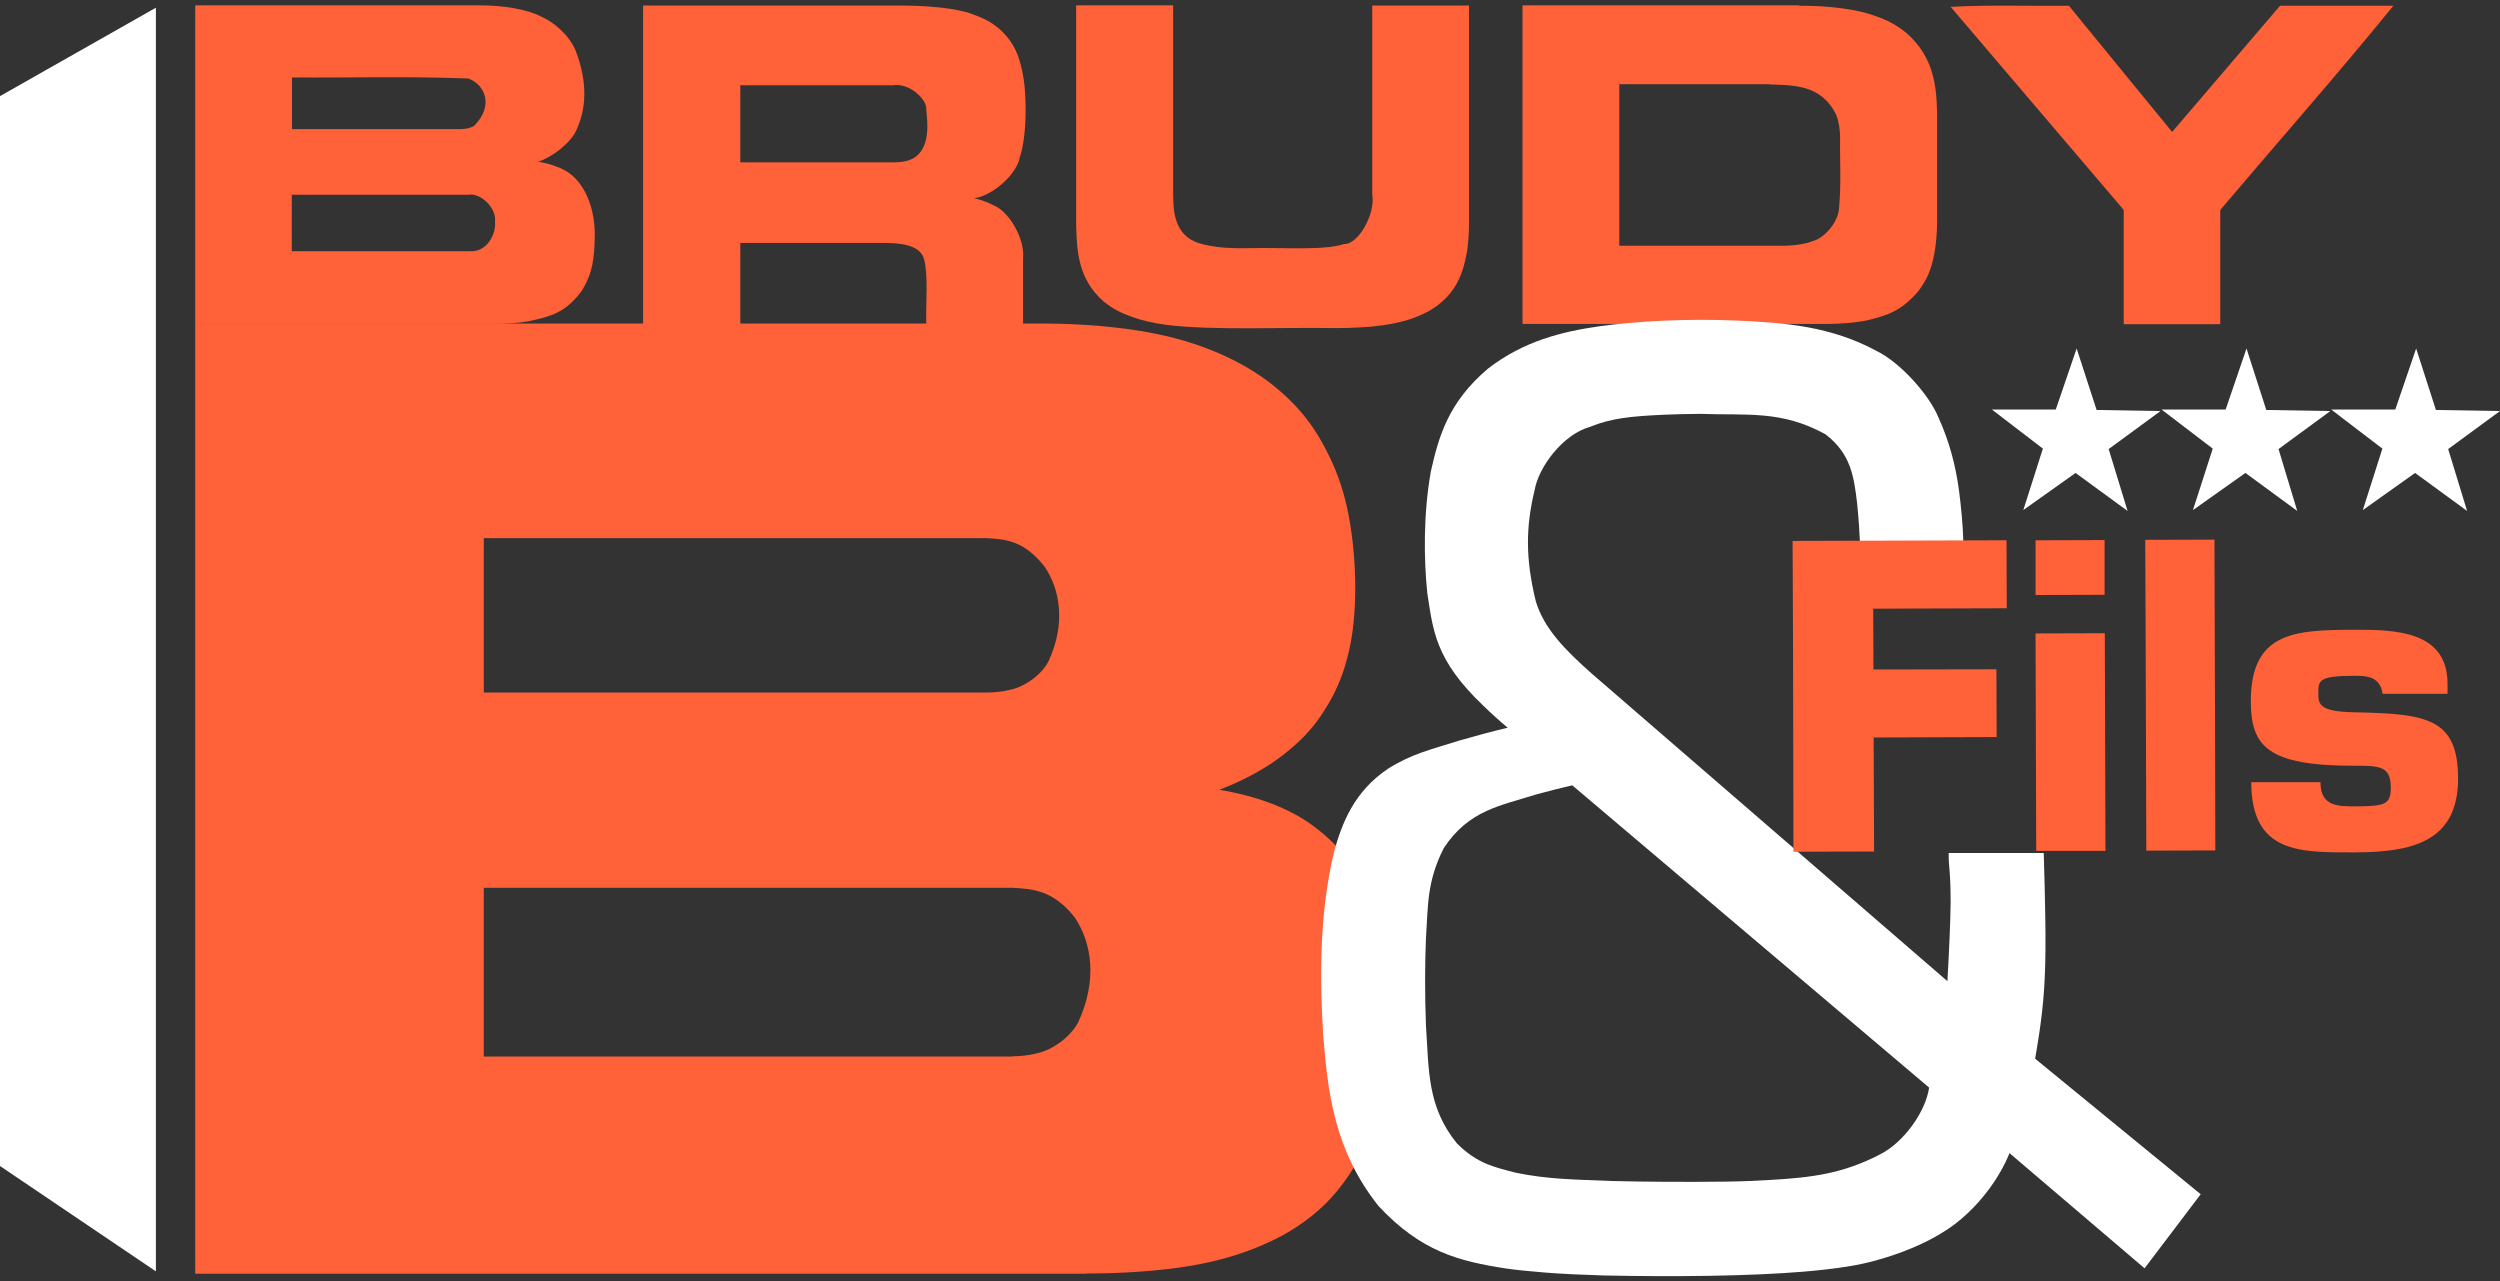
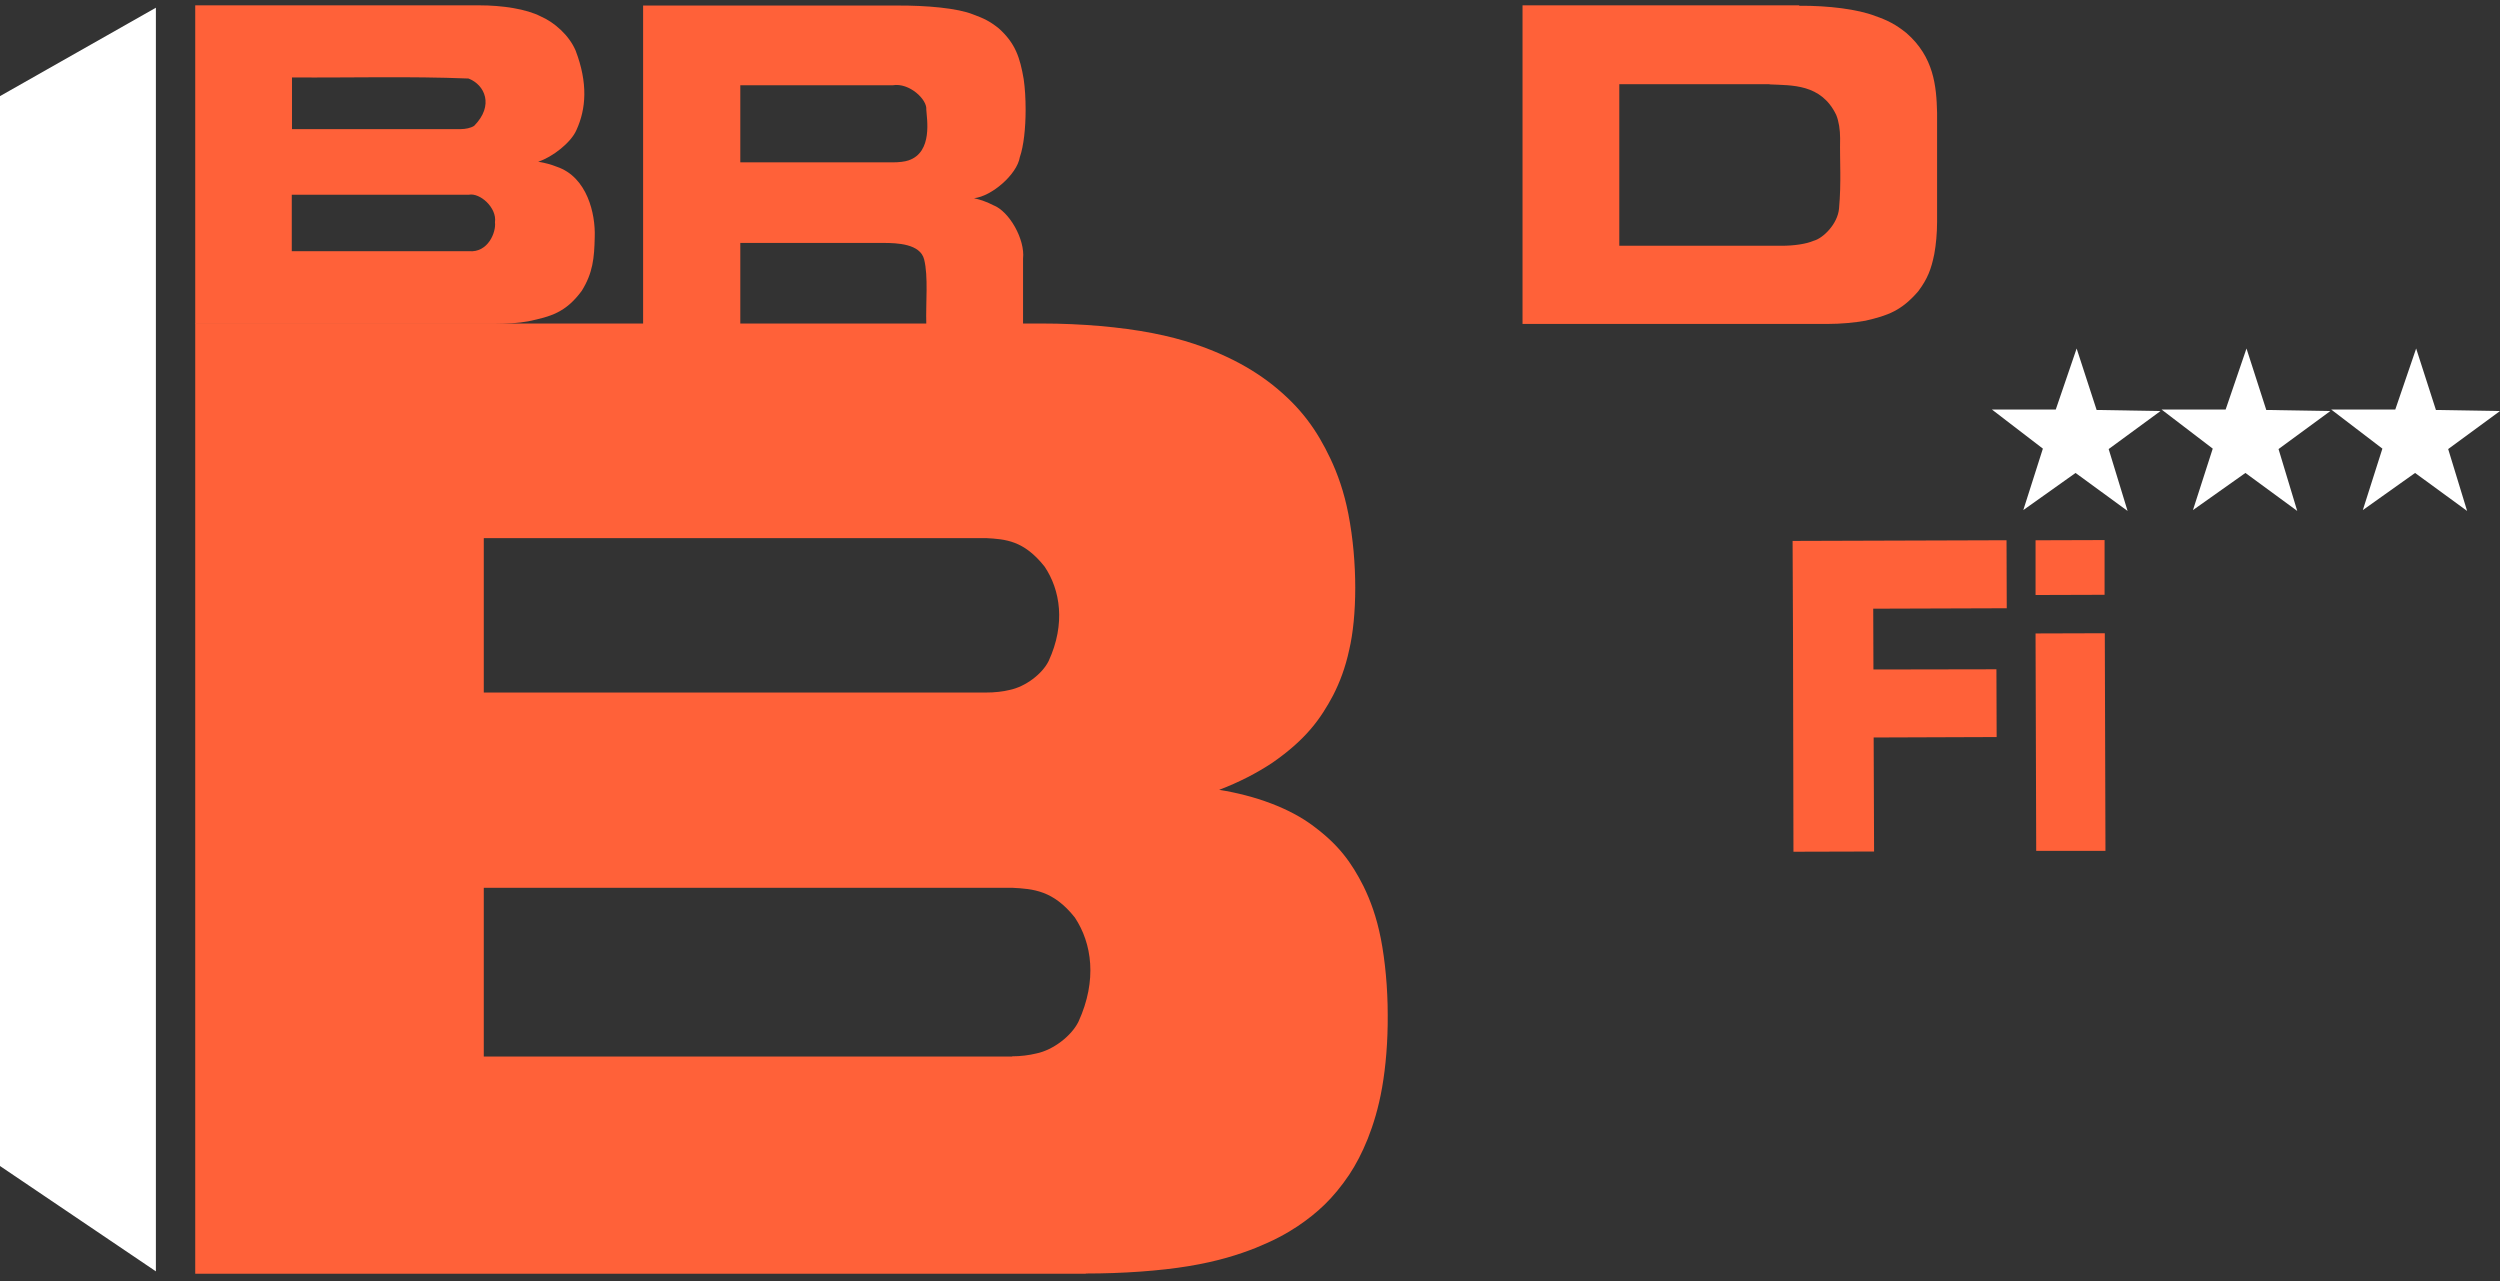
<svg xmlns="http://www.w3.org/2000/svg" width="240" height="123" viewBox="0 0 240 123" fill="none">
  <rect x="0" y="0" width="240" height="123" fill="#333333" stroke="none" />
  <path fill-rule="evenodd" clip-rule="evenodd" d="M97.16 101.428H46.443V85.227H97.16C99.203 85.332 101.123 85.478 103.187 88.084C104.818 90.544 105.355 94.089 103.538 98.071C102.878 99.427 101.123 100.803 99.472 101.136C98.79 101.303 97.965 101.407 97.16 101.407M94.683 66.483H46.443V51.658H94.662C96.541 51.762 98.295 51.887 100.277 54.389C101.784 56.62 102.32 59.873 100.669 63.459C100.05 64.71 98.44 65.92 96.933 66.233C96.272 66.399 95.467 66.483 94.662 66.483H94.683ZM104.24 122.258C107.79 122.258 111.32 122.008 114.107 121.549C116.893 121.09 118.916 120.444 120.547 119.798C122.198 119.13 123.457 118.463 124.551 117.733C126.471 116.441 127.978 115.064 129.526 112.771C130.186 111.77 130.764 110.665 131.301 109.331C131.838 107.975 132.333 106.391 132.684 104.389C133.035 102.387 133.241 99.948 133.221 97.404C133.221 94.86 132.973 92.212 132.56 90.106C132.147 88 131.549 86.416 130.909 85.102C129.732 82.767 128.494 81.099 126.12 79.327C123.788 77.554 120.444 76.366 117.038 75.824C118.916 75.115 120.691 74.197 122.157 73.217C125.377 70.986 126.781 69.006 127.978 66.754C128.618 65.503 129.154 64.106 129.526 62.375C130.269 59.227 130.352 54.014 129.443 49.343C129.031 47.217 128.411 45.486 127.709 44.006C126.43 41.316 124.923 39.148 122.177 36.958C120.96 35.999 119.535 35.082 117.698 34.227C115.861 33.372 113.632 32.559 110.618 31.975C107.604 31.391 103.806 31.058 100.029 31.058H18.742V122.279H104.24V122.258Z" fill="#FF6139" />
  <path fill-rule="evenodd" clip-rule="evenodd" d="M45.019 24.114H28.01V18.693H45.019C46.072 18.485 47.723 19.944 47.517 21.341C47.641 22.28 46.856 24.281 45.019 24.114ZM44.193 12.396H28.031V7.434C33.687 7.476 39.219 7.309 44.978 7.538C46.547 8.143 47.455 10.124 45.514 12.084C45.184 12.292 44.689 12.396 44.193 12.396ZM47.393 31.099C48.59 31.099 49.767 31.016 50.696 30.849C52.863 30.39 54.308 30.015 55.856 27.909C56.909 26.2 57.053 24.803 57.094 22.759C57.177 20.528 56.372 16.984 53.441 16.004C52.925 15.795 52.306 15.628 51.666 15.524C53.028 15.086 54.824 13.689 55.34 12.48C56.269 10.457 56.455 7.976 55.257 4.849C54.638 3.389 53.214 2.138 51.913 1.575C50.53 0.866 48.26 0.512 45.989 0.512H18.742V31.099H47.413H47.393Z" fill="#FF6139" />
  <path fill-rule="evenodd" clip-rule="evenodd" d="M85.704 8.185C87.293 7.913 89.027 9.561 88.924 10.52C88.965 11.354 89.584 14.607 87.211 15.399C86.86 15.524 86.282 15.586 85.704 15.586H71.069V8.185H85.704ZM86.034 0.532H61.739V31.12H71.069V23.322H84.796C86.137 23.322 88.346 23.405 88.718 24.907C89.13 26.554 88.862 29.056 88.924 31.12H98.213V24.823C98.419 22.988 96.892 20.278 95.344 19.694C94.827 19.423 94.167 19.173 93.506 19.027C95.178 18.86 97.635 16.754 97.903 15.086C98.275 14.023 98.46 12.292 98.46 10.52C98.46 9.498 98.398 8.435 98.275 7.601C97.924 5.557 97.49 4.16 95.88 2.722C94.993 2.013 94.435 1.763 93.424 1.387C91.938 0.783 88.965 0.512 86.034 0.532Z" fill="#FF6139" />
-   <path fill-rule="evenodd" clip-rule="evenodd" d="M103.311 0.533V21.55C103.373 24.073 103.477 26.763 105.933 28.931C106.965 29.744 107.564 30.015 108.761 30.453C109.525 30.724 110.536 30.995 112.084 31.204C116.543 31.725 122.797 31.412 128.185 31.496C129.836 31.496 131.487 31.412 132.746 31.225C134.749 30.933 135.884 30.537 137.205 29.848C139.93 28.243 140.487 26.033 140.838 24.135C140.941 23.385 141.024 22.467 141.024 21.55V0.533H131.735V18.652C132.065 20.57 130.373 23.489 129.031 23.427C127.091 24.073 123.127 23.739 120.01 23.823C118.834 23.843 117.637 23.823 116.811 23.698C114.953 23.447 113.942 23.072 113.219 21.863C112.703 20.883 112.641 19.986 112.621 18.631V0.512H103.332" fill="#FF6139" />
  <path fill-rule="evenodd" clip-rule="evenodd" d="M169.881 8.101C171.986 8.206 174.835 8.018 176.28 11.041C176.527 11.646 176.651 12.459 176.651 13.272C176.61 15.524 176.775 17.484 176.548 20.007C176.424 21.508 175 22.884 174.112 23.114C173.39 23.427 172.213 23.593 171.037 23.593H155.452V8.08H169.881M172.709 0.512H146.163V31.099H175.413C176.734 31.099 178.034 30.974 179.087 30.787C181.254 30.286 182.534 29.828 184.144 27.972C185.052 26.762 185.403 25.824 185.692 24.386C185.857 23.489 185.96 22.384 185.96 21.3V10.812C185.899 8.268 185.651 5.474 183.029 3.181C181.997 2.347 181.213 1.95 180.016 1.533C178.344 0.887 175.536 0.533 172.729 0.553L172.709 0.512Z" fill="#FF6139" />
-   <path fill-rule="evenodd" clip-rule="evenodd" d="M213.145 31.12V20.153C218.677 13.627 224.457 7.08 229.762 0.553H218.884L208.522 12.668L198.614 0.553C194.836 0.595 191.038 0.449 187.261 0.658L203.877 20.153V31.12H213.166" fill="#FF6139" />
-   <path fill-rule="evenodd" clip-rule="evenodd" d="M150.952 75.386C149.714 75.677 148.475 75.99 147.422 76.282C144.078 77.346 141.003 77.763 138.608 81.411C136.957 84.643 137.102 86.978 136.895 90.023C136.792 92.233 136.771 95.611 136.895 98.509C137.184 102.741 136.998 106.244 139.868 109.768C141.808 111.707 143.439 112.041 145.523 112.583C148.578 113.208 151.014 113.229 154.688 113.375C157.846 113.459 161.892 113.48 165.546 113.438C167.218 113.417 168.725 113.354 170.004 113.271C173.967 113.042 176.899 112.666 180.428 110.852C182.781 109.685 184.866 106.703 185.197 104.41L150.931 75.386M192.917 110.686C191.967 113.104 189.738 116.253 186.724 118.171C184.784 119.422 182.369 120.381 179.995 121.027C179.149 121.257 178.282 121.444 177.208 121.611C176.156 121.778 174.896 121.924 173.266 122.07C168.043 122.508 160.839 122.591 153.966 122.445C151.943 122.383 150.023 122.299 148.434 122.174C146.844 122.049 145.627 121.924 144.594 121.778C140.012 121.069 136.42 120.152 132.333 115.773C128.061 110.394 127.462 104.764 127.028 99.405C126.719 94.36 126.595 87.875 128.081 81.724C128.824 79.076 129.96 76.011 133.242 73.801C135.533 72.362 137.329 71.966 140.177 71.07C141.56 70.673 143.15 70.236 144.739 69.86C143.913 69.172 143.129 68.463 142.406 67.754C137.7 63.292 137.576 60.415 137.019 56.933C136.689 53.701 136.627 49.364 137.37 45.215C138.113 41.962 139.001 38.647 142.84 35.394C146.246 32.746 149.982 31.829 153.512 31.328C157.103 30.828 161.83 30.578 166.537 30.765C171.511 30.974 175.805 31.349 180.139 33.684C182.41 34.79 185.197 37.876 186.105 40.106C187.137 42.4 187.715 44.589 188.045 46.945C188.272 48.655 188.437 50.448 188.479 51.95H178.55C178.529 51.282 178.426 49.739 178.282 48.301C177.972 45.694 177.662 43.547 175.247 41.691C170.995 39.356 167.713 39.898 163.213 39.731C162.037 39.731 160.819 39.773 159.704 39.815C156.629 39.961 154.729 40.127 152.624 40.982C150.003 41.733 147.691 44.86 147.319 47.071C146.473 50.573 146.432 53.618 147.443 57.746C148.248 60.373 150.23 62.375 152.81 64.668L186.951 94.193C187.116 91.315 187.24 88.459 187.261 86.687C187.261 83.476 187.054 83.33 187.075 81.891H196.199C196.322 86.165 196.446 90.419 196.302 93.713C196.157 97.008 195.765 99.322 195.373 101.636L211.267 114.647L205.879 121.757L192.896 110.686H192.917Z" fill="white" />
  <path fill-rule="evenodd" clip-rule="evenodd" d="M0 111.937L14.965 122.05V0.741L0 9.227V111.937Z" fill="white" />
  <path fill-rule="evenodd" clip-rule="evenodd" d="M202.432 43.11L204.249 49.052L199.253 45.403L194.237 48.969L196.116 43.068L191.224 39.315H197.354L199.357 33.456L201.276 39.357L207.407 39.461L202.432 43.11Z" fill="white" />
  <path fill-rule="evenodd" clip-rule="evenodd" d="M218.739 43.11L220.535 49.052L215.56 45.403L210.524 48.969L212.423 43.068L207.51 39.315H213.661L215.664 33.456L217.563 39.357L223.714 39.461L218.739 43.11Z" fill="white" />
  <path fill-rule="evenodd" clip-rule="evenodd" d="M235.025 43.11L236.842 49.052L231.847 45.403L226.831 48.969L228.709 43.068L223.796 39.315H229.947L231.95 33.456L233.849 39.357L240 39.461L235.025 43.11Z" fill="white" />
  <path fill-rule="evenodd" clip-rule="evenodd" d="M179.83 58.434L179.85 64.272L191.657 64.251L191.678 70.757L179.871 70.799L179.912 81.745L172.172 81.766L172.13 61.437L172.089 51.929L191.822 51.866H192.627L192.648 58.392L179.83 58.434Z" fill="#FF6139" />
  <path fill-rule="evenodd" clip-rule="evenodd" d="M202.04 51.846V57.1L195.414 57.121V51.867L202.04 51.846ZM202.061 60.791L202.123 81.12V81.683H195.476L195.414 61.374V60.811L202.061 60.791Z" fill="#FF6139" />
-   <path fill-rule="evenodd" clip-rule="evenodd" d="M212.588 51.804L212.65 72.133L212.671 81.641L206.045 81.662L205.983 61.332L205.942 51.825L212.588 51.804Z" fill="#FF6139" />
-   <path fill-rule="evenodd" clip-rule="evenodd" d="M234.984 66.608H228.73C228.503 64.877 227.058 64.877 226.026 64.877C222.558 64.877 222.558 65.336 222.558 66.566C222.558 67.609 222.64 68.318 226.046 68.38C232.92 68.526 235.975 68.901 235.975 74.76C235.975 80.891 231.413 81.808 226.067 81.829C220.824 81.829 216.138 81.975 216.118 75.094H222.764C222.764 77.409 224.436 77.409 226.046 77.409C229.06 77.409 229.514 77.2 229.514 75.574C229.514 73.51 228.358 73.51 226.026 73.51C217.604 73.53 216.097 71.591 216.076 67.338C216.076 60.624 220.349 60.478 225.984 60.457C229.7 60.457 234.943 60.457 234.963 65.607V66.608" fill="#FF6139" />
</svg>